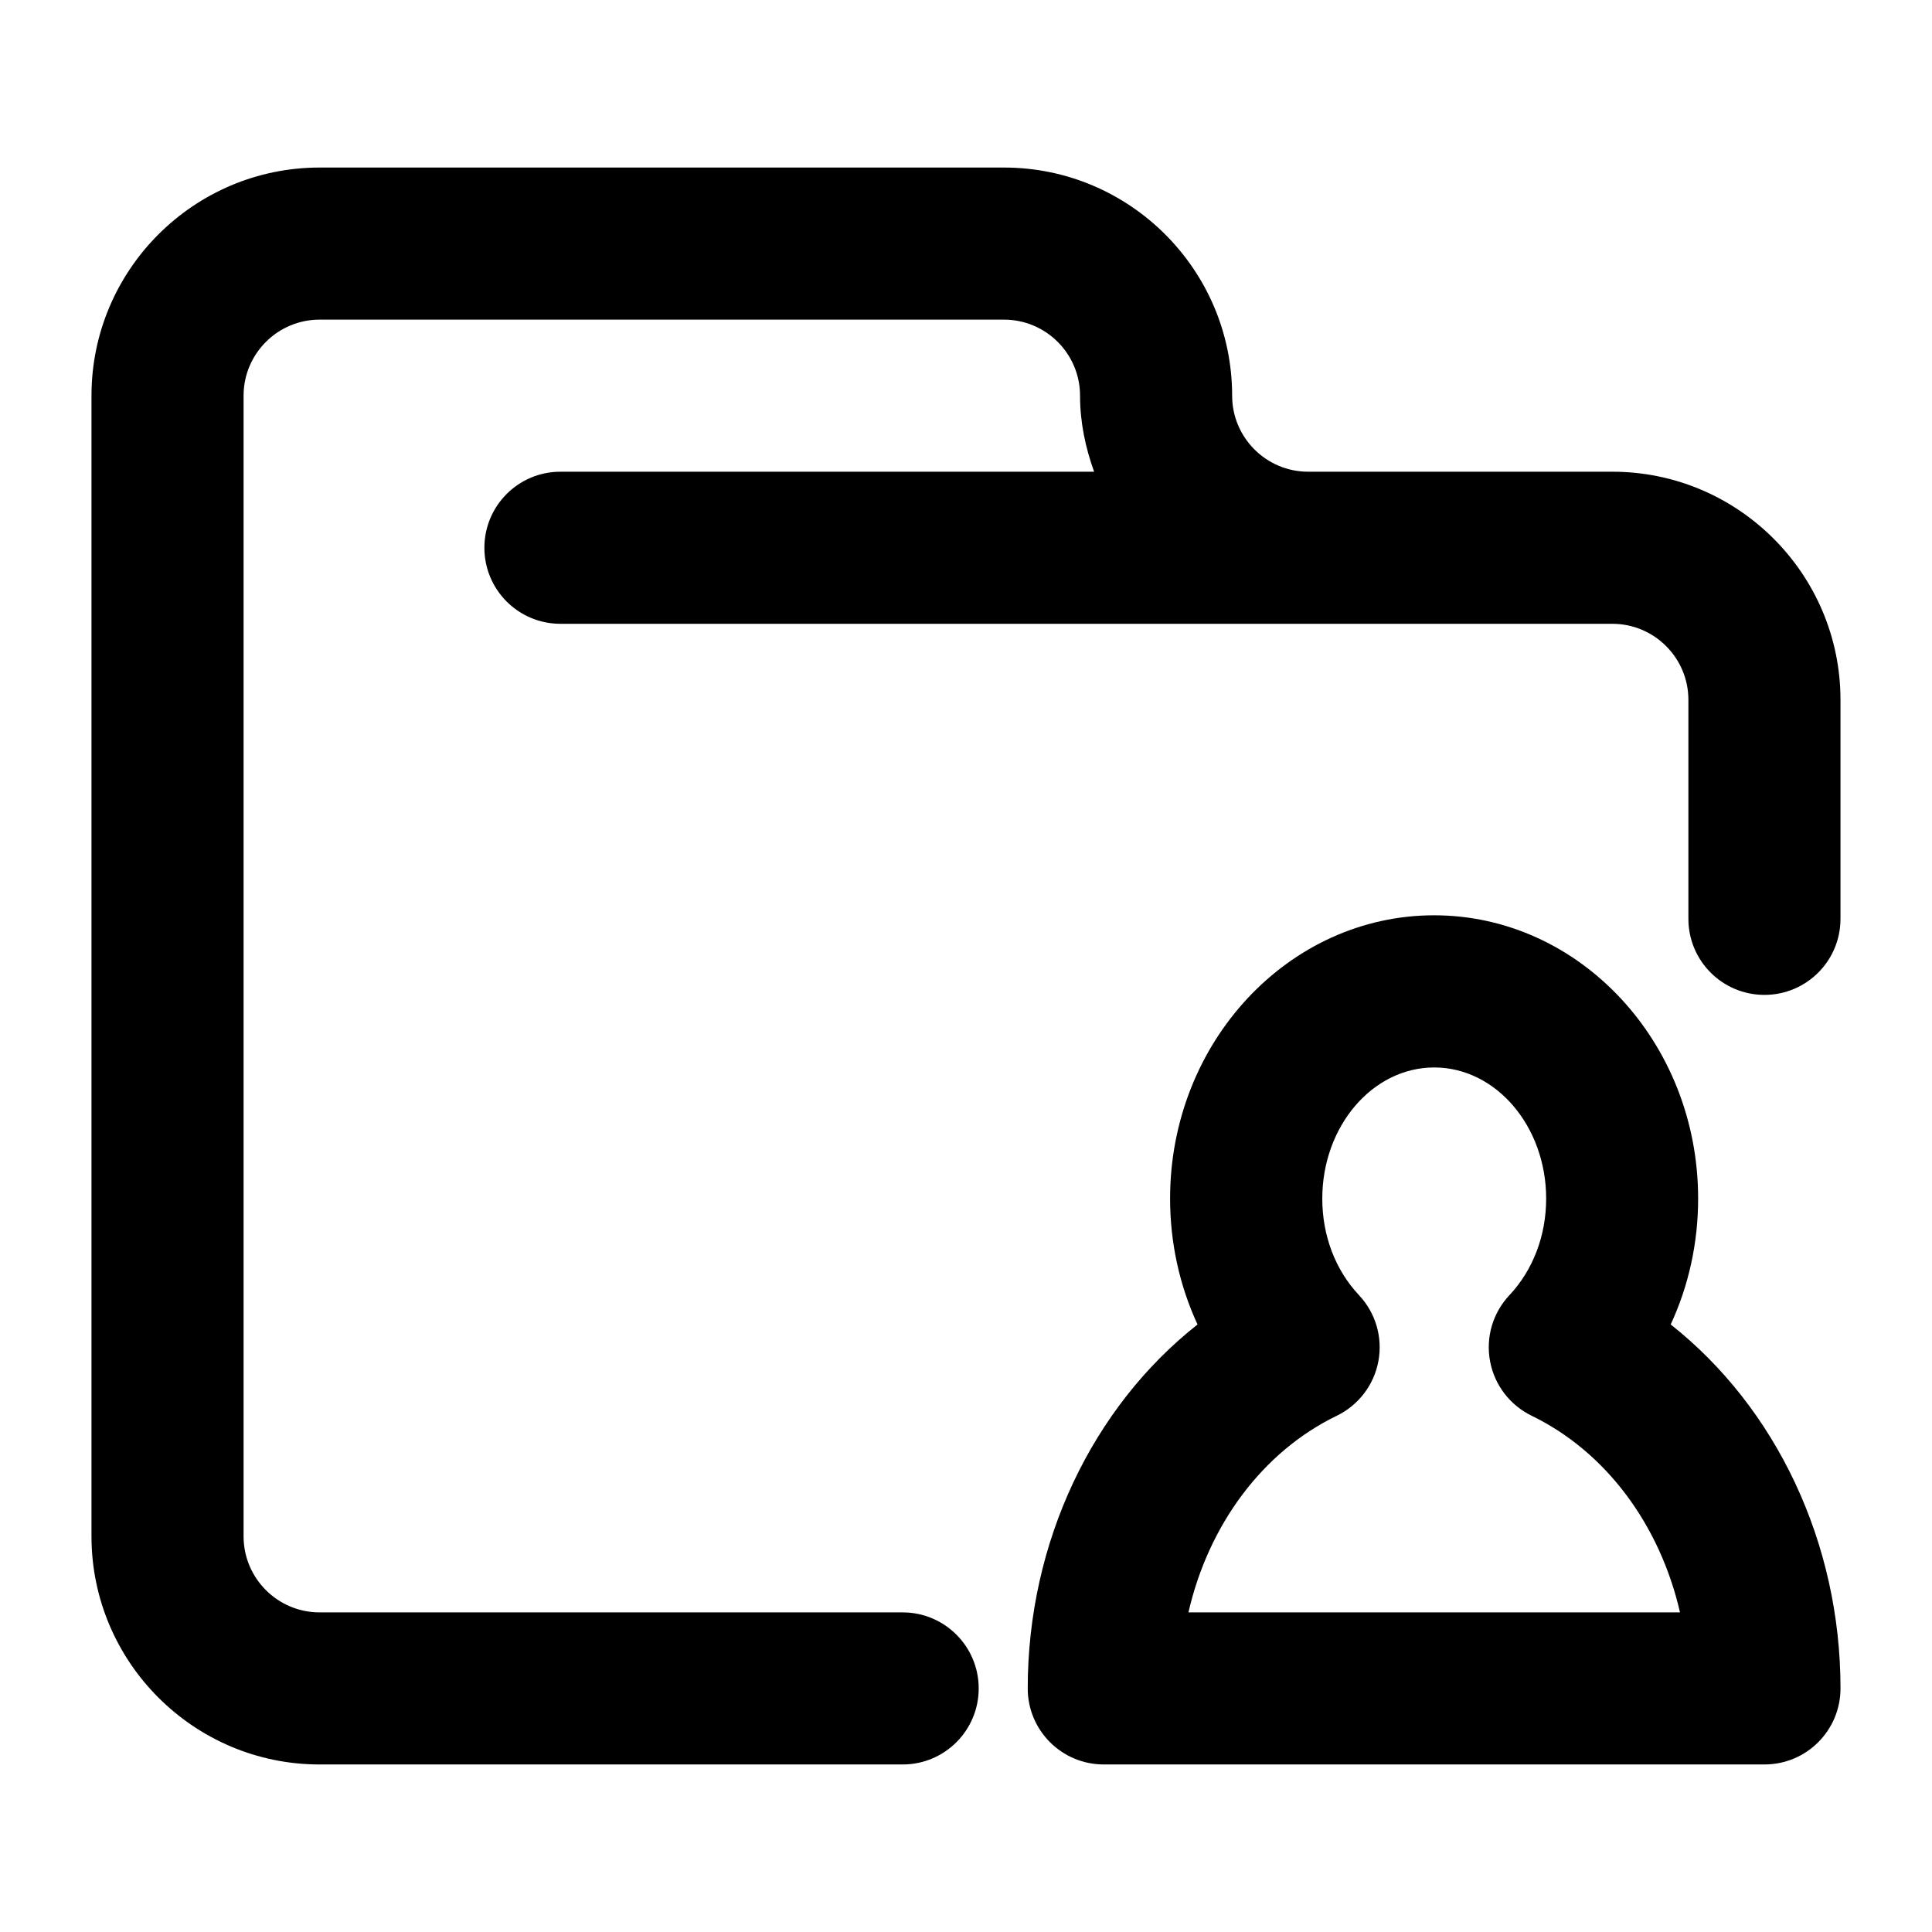
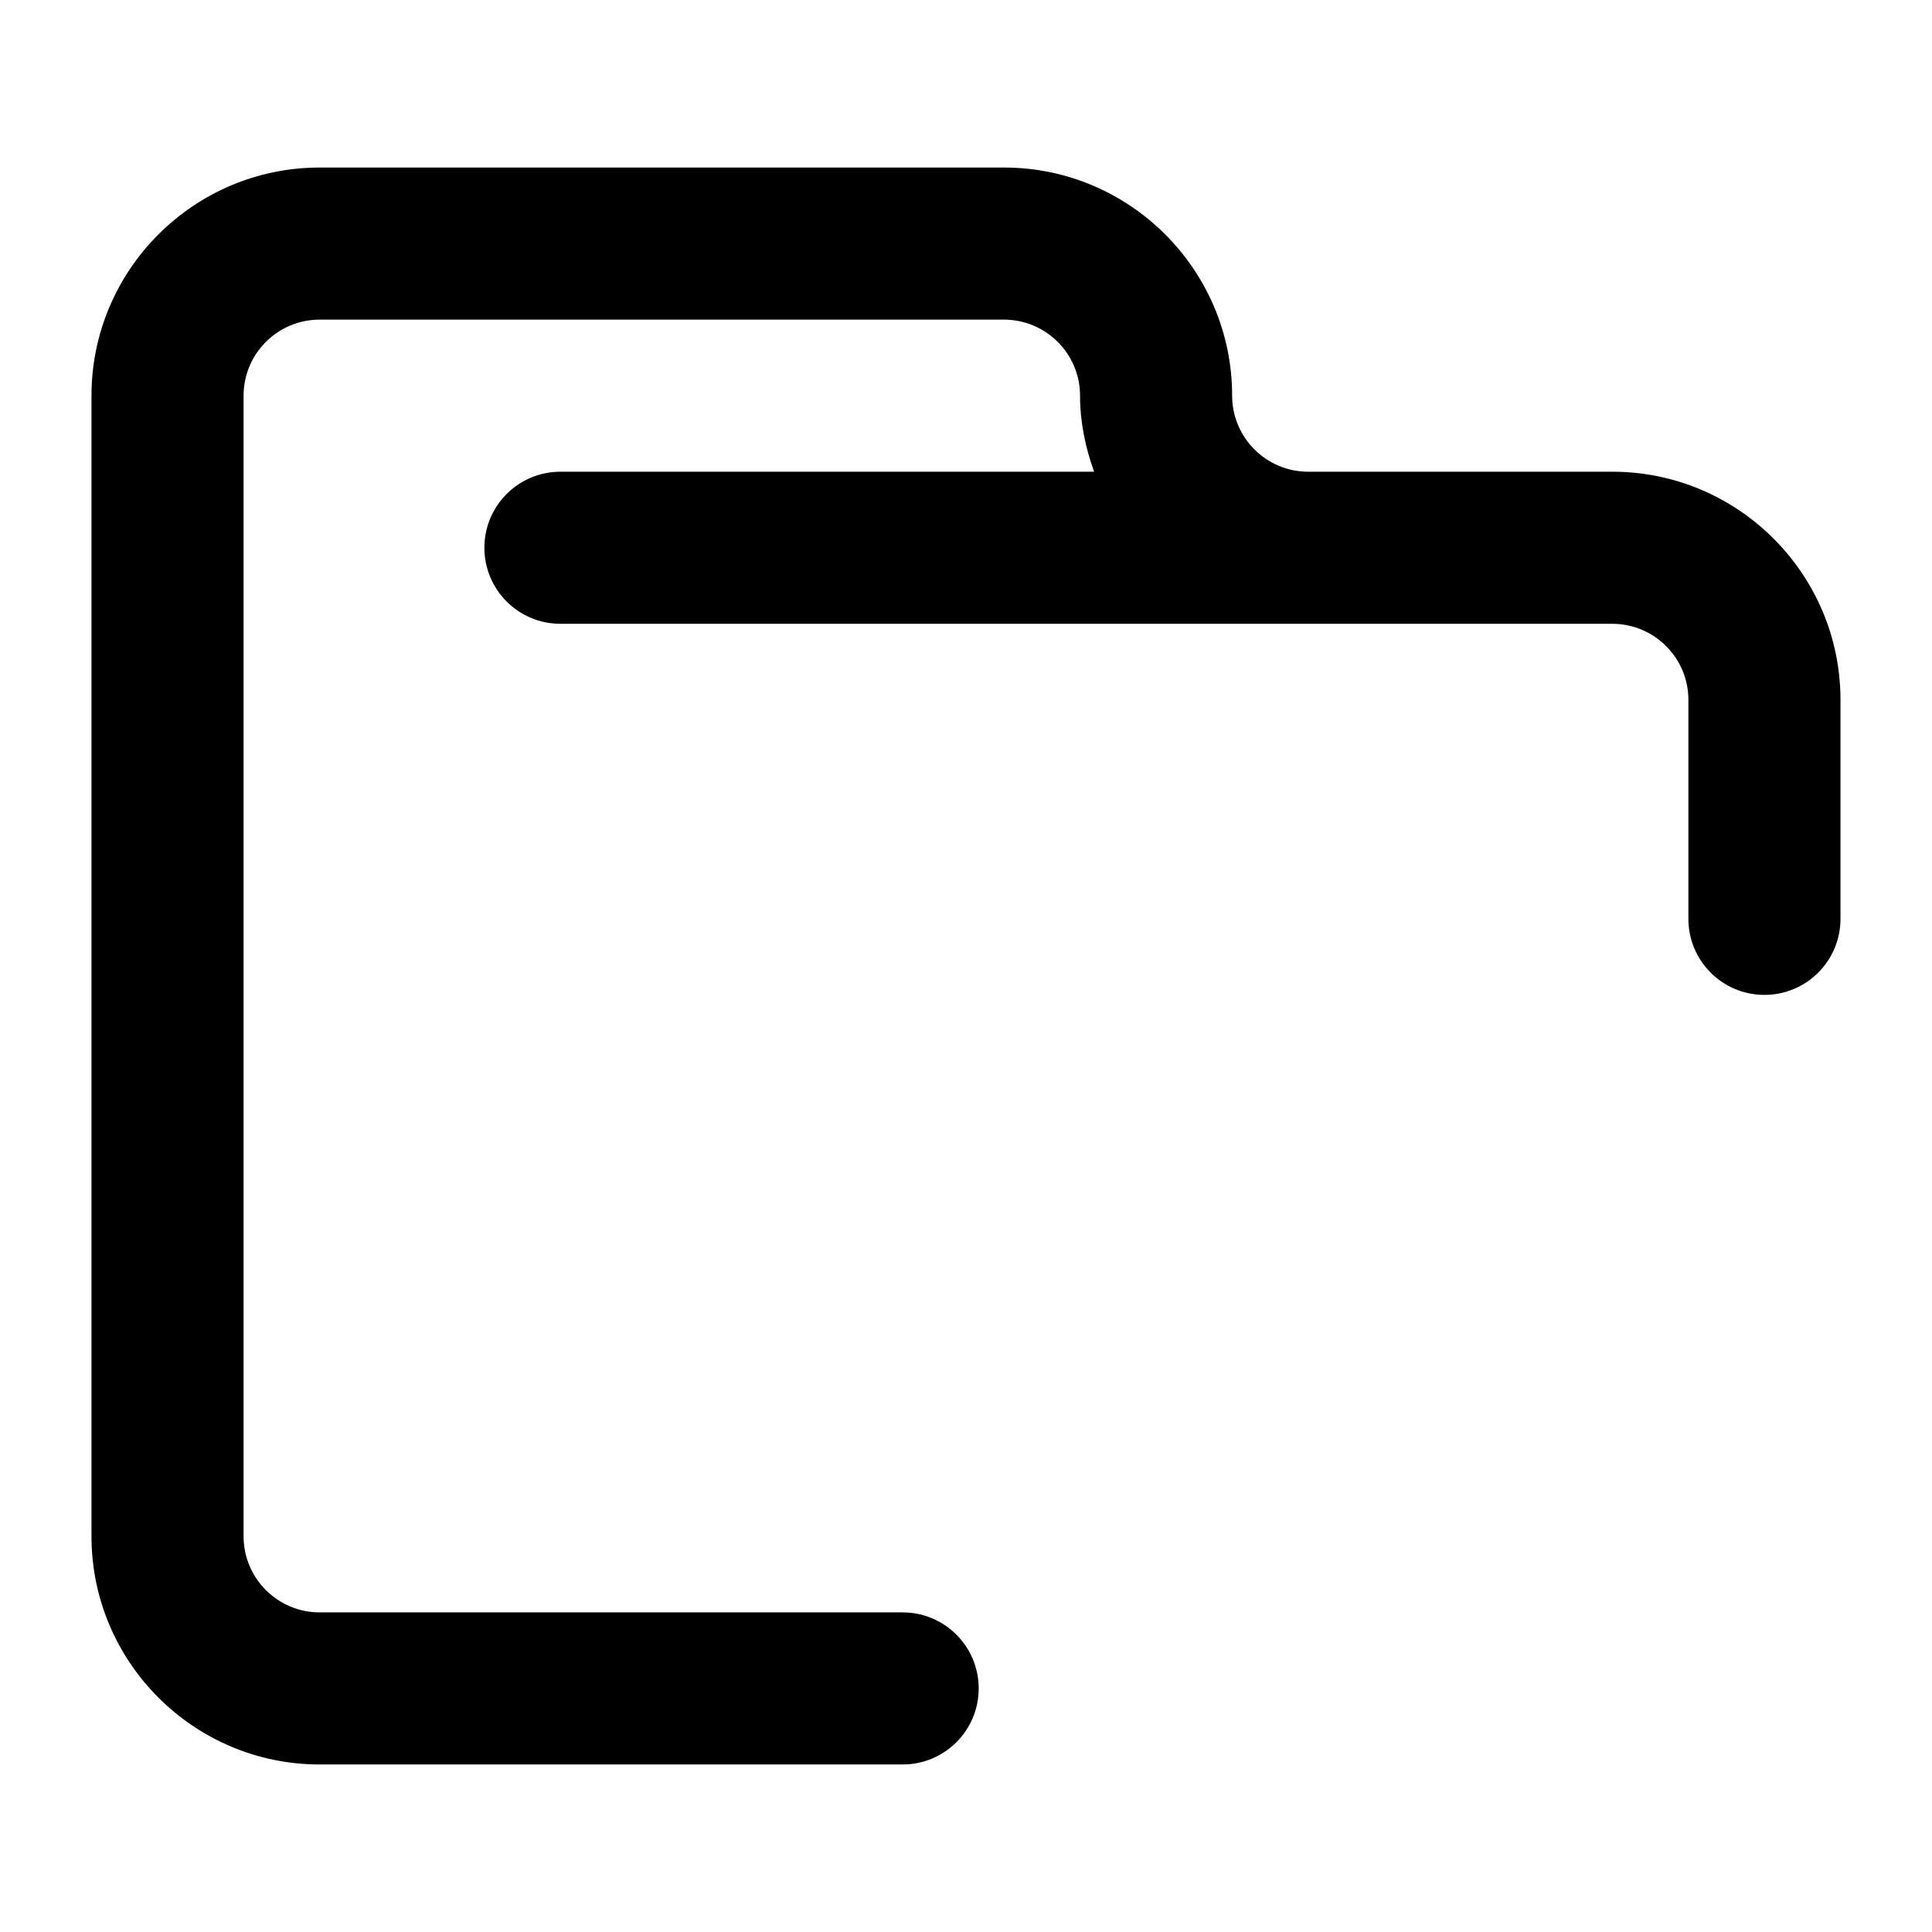
<svg xmlns="http://www.w3.org/2000/svg" fill="#000000" width="800px" height="800px" version="1.1" viewBox="144 144 512 512">
  <g>
    <path d="m571.29 269.01h-80.609c-11.125 0-20.152-9.047-20.152-20.152 0-33.332-27.125-60.457-60.457-60.457h-181.37c-33.332 0-60.457 27.125-60.457 60.457v302.29c0 33.332 27.125 60.457 60.457 60.457h154.51c11.145 0 20.152-9.027 20.152-20.152s-9.008-20.152-20.152-20.152h-154.51c-11.125 0-20.152-9.047-20.152-20.152v-302.29c0-11.105 9.027-20.152 20.152-20.152h181.37c11.125 0 20.152 9.047 20.152 20.152 0 7.113 1.449 13.824 3.727 20.152h-141.43c-11.145 0-20.152 9.027-20.152 20.152s9.008 20.152 20.152 20.152h278.77c11.125 0 20.152 9.047 20.152 20.152v58.039c0 11.125 9.008 20.152 20.152 20.152 11.145 0 20.152-9.027 20.152-20.152v-58.039c0-33.332-27.125-60.457-60.457-60.457z" />
-     <path d="m586.75 495c4.758-10.258 7.273-21.602 7.273-33.371 0-41.395-31.398-75.066-69.969-75.066-38.57 0-69.969 33.676-69.969 75.066 0 11.75 2.519 23.113 7.273 33.371-27.871 21.965-45 57.715-45 96.449 0 11.125 9.008 20.152 20.152 20.152h175.09c11.145 0 20.152-9.027 20.152-20.152 0-38.711-17.148-74.461-45-96.449zm-127.8 76.297c5.301-23.137 19.59-42.562 39.316-52.113 5.762-2.801 9.855-8.16 11.023-14.469 1.168-6.309-0.727-12.777-5.117-17.453-6.309-6.711-9.754-15.82-9.754-25.613 0-19.164 13.301-34.762 29.664-34.762s29.664 15.598 29.664 34.762c0 9.793-3.465 18.902-9.754 25.613-4.394 4.676-6.289 11.145-5.117 17.453 1.168 6.309 5.262 11.668 11.023 14.469 19.73 9.574 34.016 28.98 39.316 52.113z" />
  </g>
</svg>